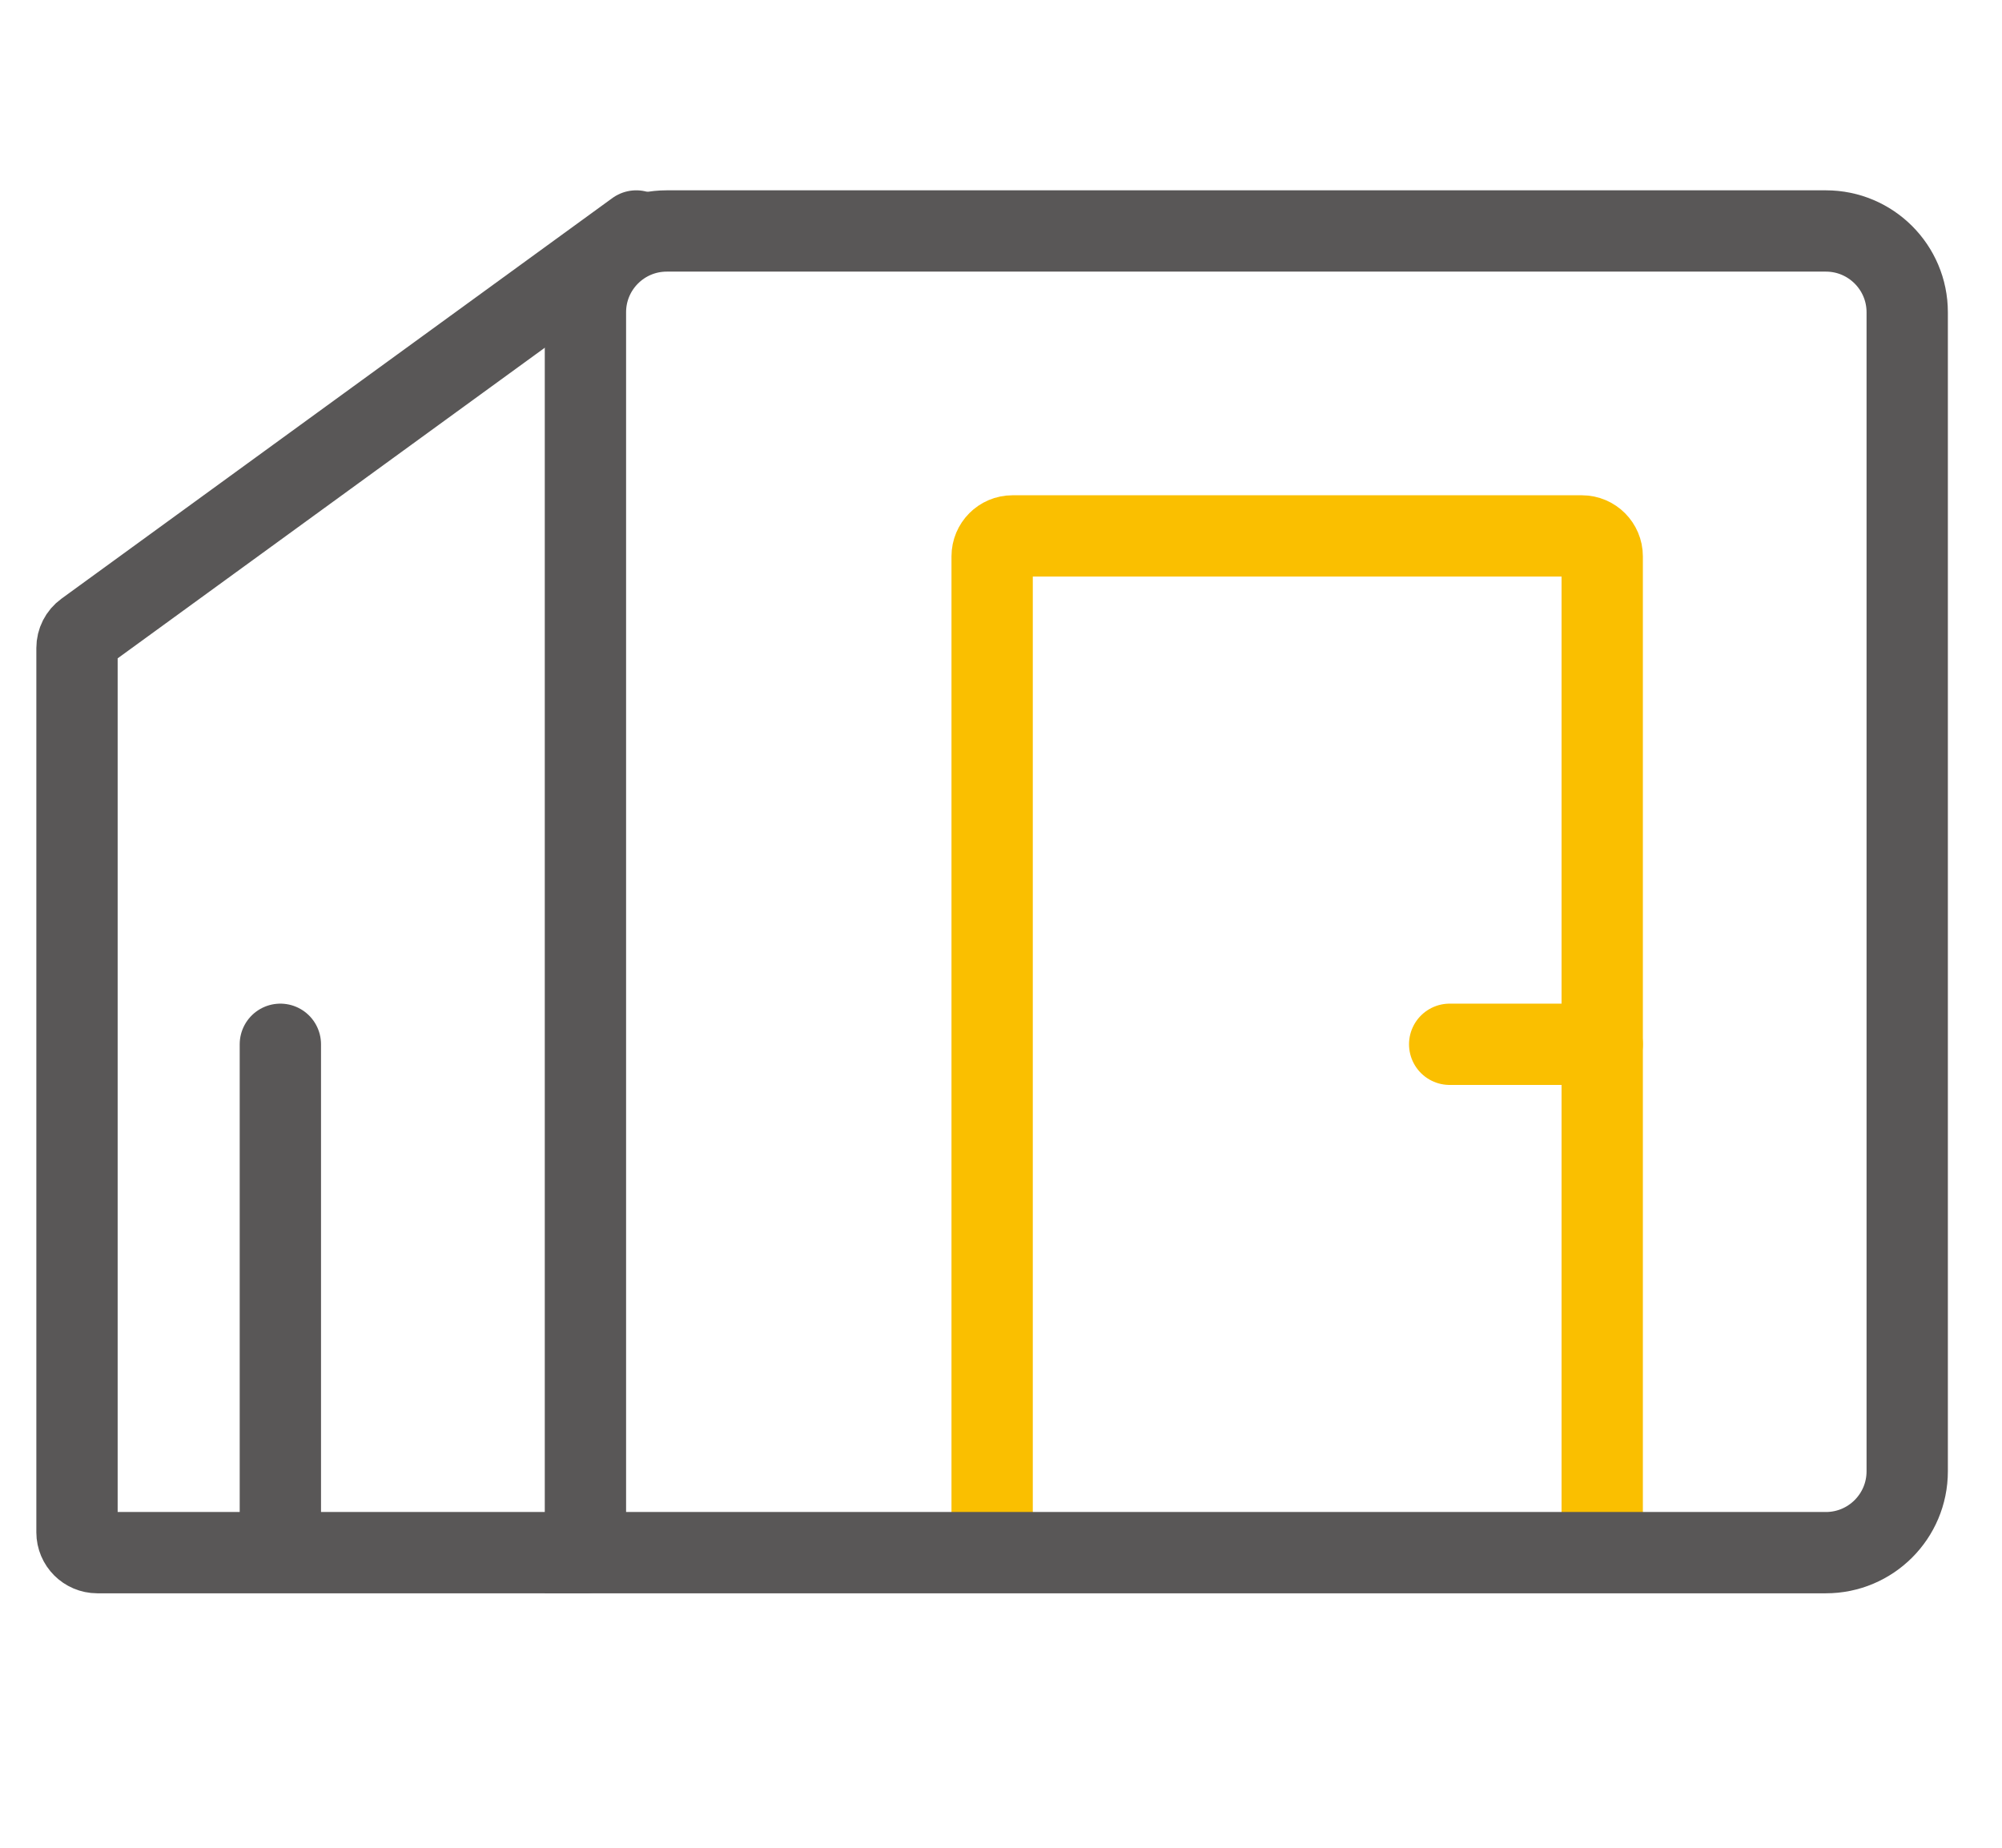
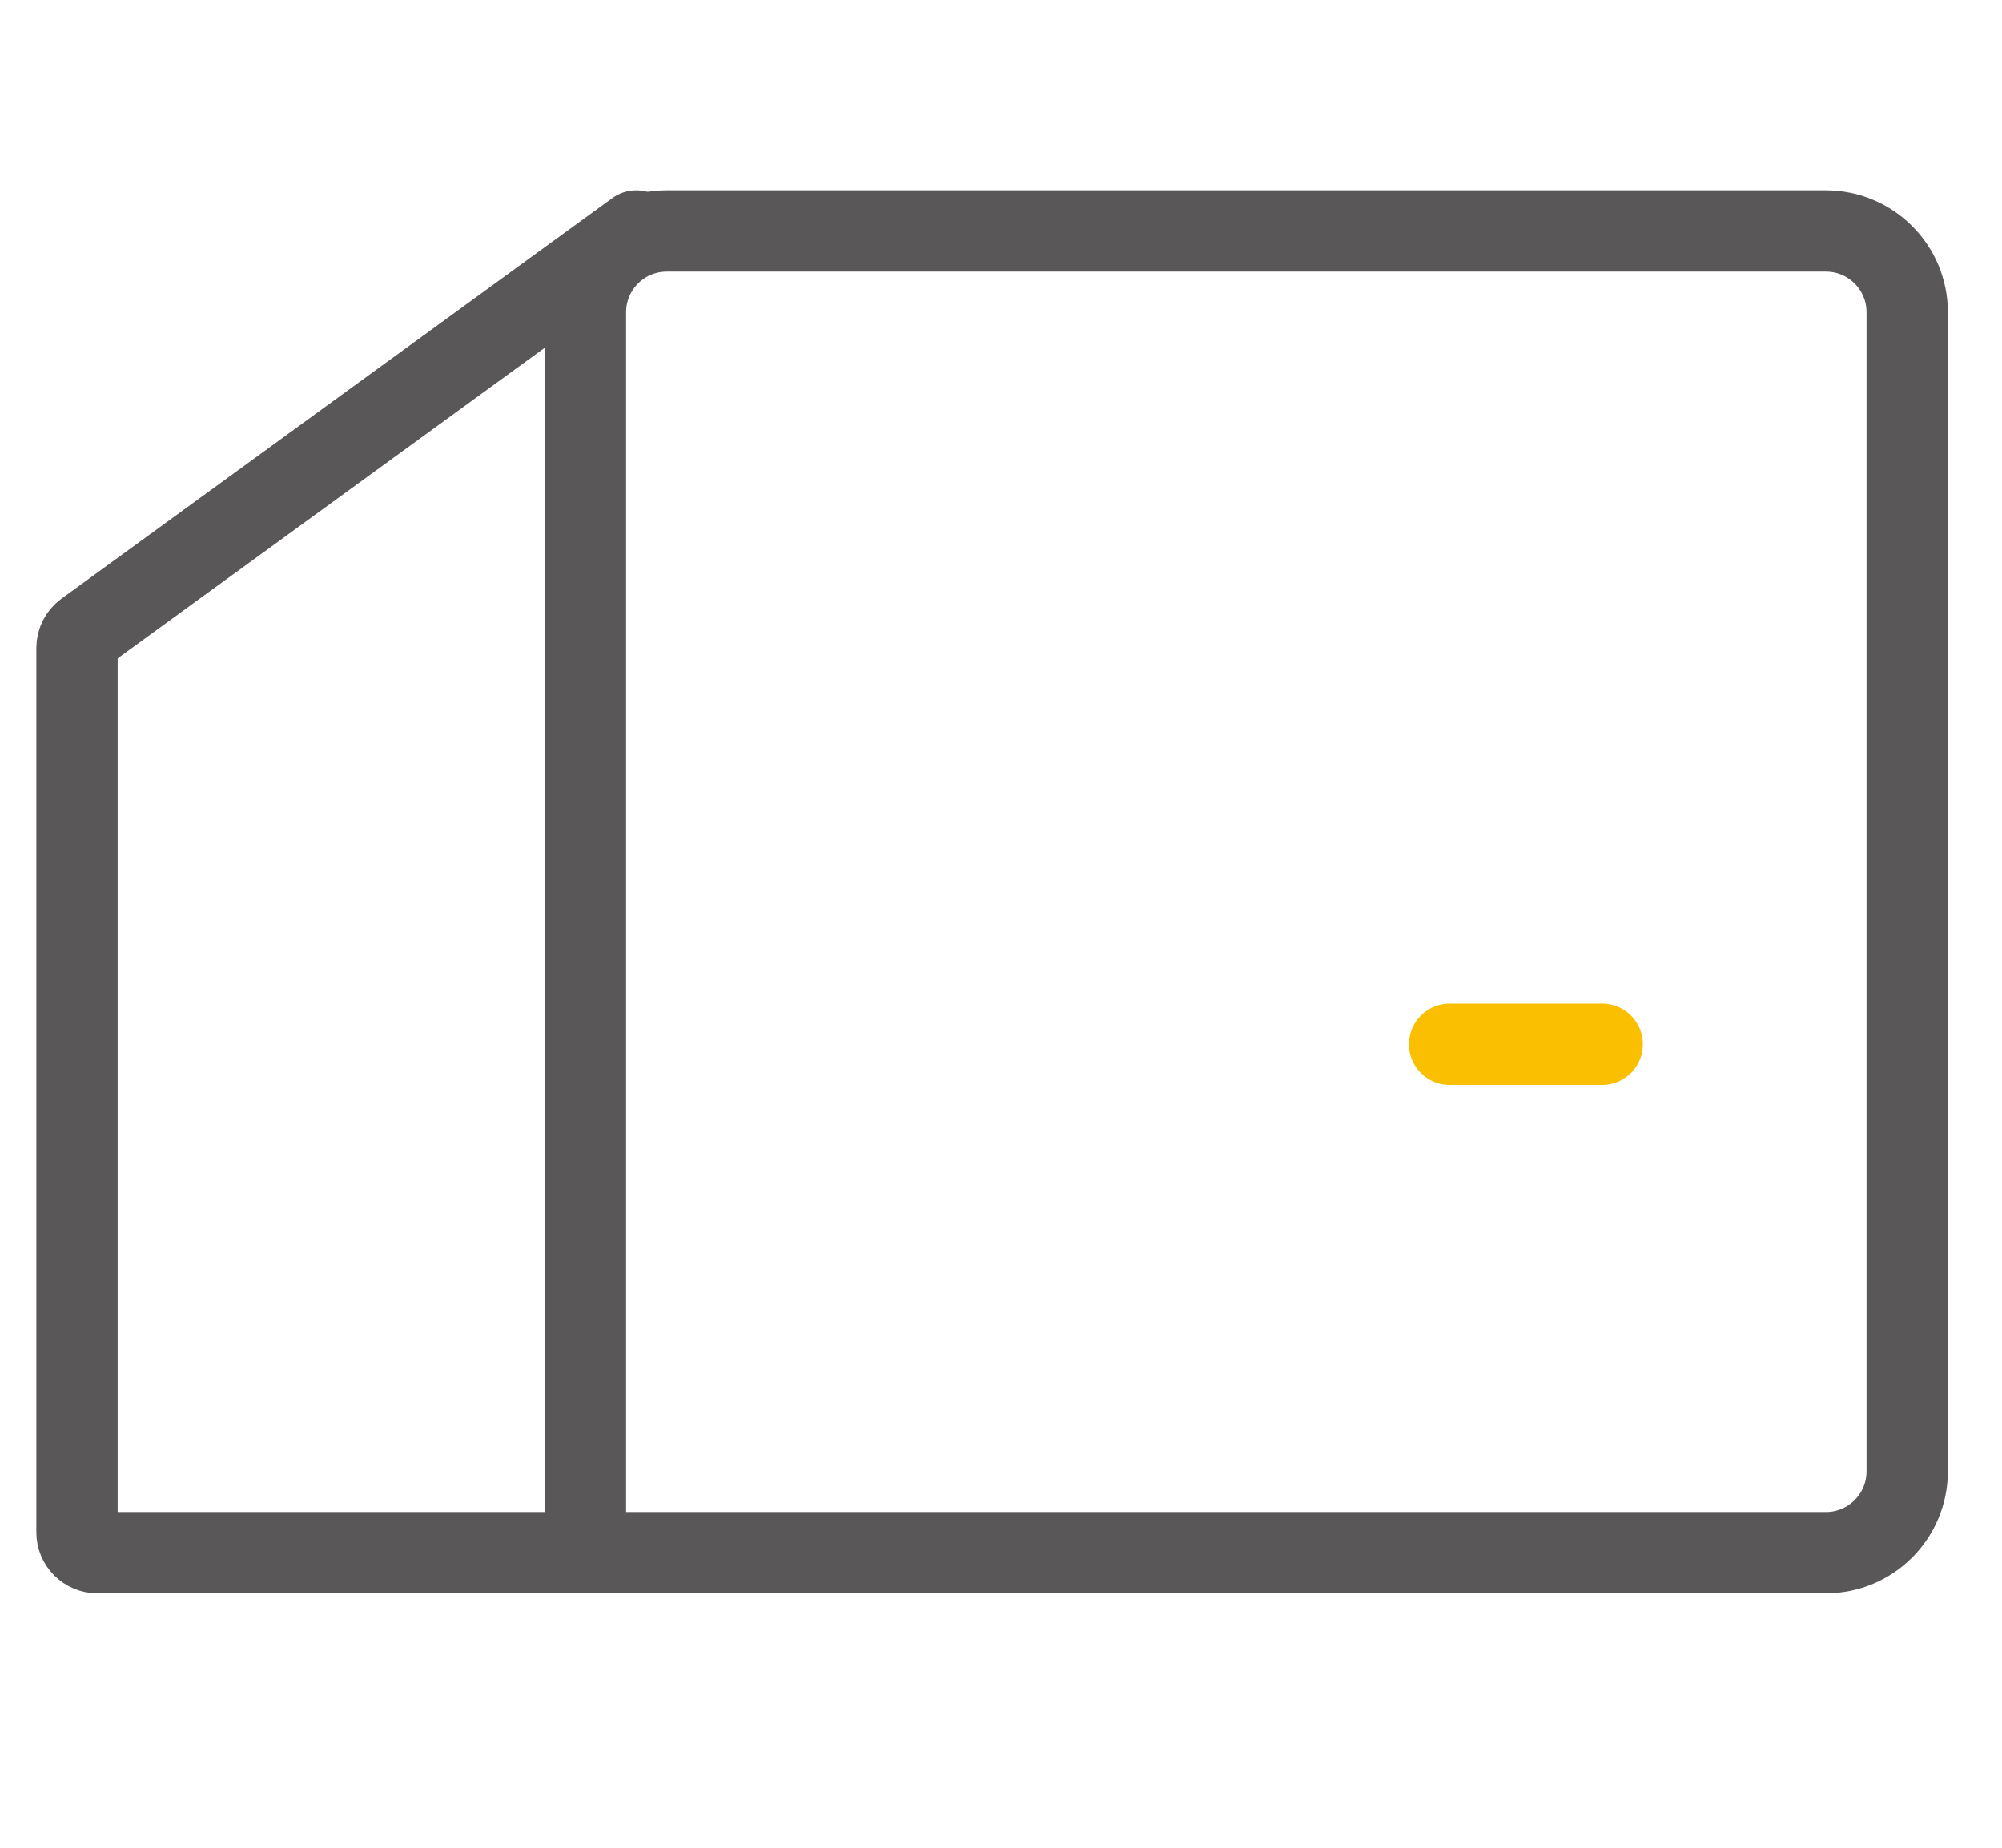
<svg xmlns="http://www.w3.org/2000/svg" width="26" height="24" viewBox="0 0 26 24" fill="none">
  <path d="M20.808 13.564L18.827 13.564" stroke="#FABF00" stroke-width="1.056" stroke-linecap="round" />
-   <path d="M20.808 20.167V7.226C20.808 7.08 20.689 6.961 20.544 6.961H13.149C13.003 6.961 12.885 7.08 12.885 7.226V20.167" stroke="#FABF00" stroke-width="1.056" />
-   <path d="M3.641 13.564L3.641 19.965" stroke="#595757" stroke-width="1.056" stroke-linecap="round" stroke-linejoin="round" />
  <path d="M8.263 3L1.109 8.203C1.04 8.253 1 8.332 1 8.417V19.903C1 20.048 1.118 20.167 1.264 20.167H7.603" stroke="#595757" stroke-width="1.056" stroke-linecap="round" />
  <path d="M7.603 4.056C7.603 3.473 8.076 3 8.659 3H23.713C24.296 3 24.769 3.473 24.769 4.056V19.11C24.769 19.694 24.296 20.167 23.713 20.167H7.603V4.056Z" stroke="#595757" stroke-width="1.056" />
</svg>